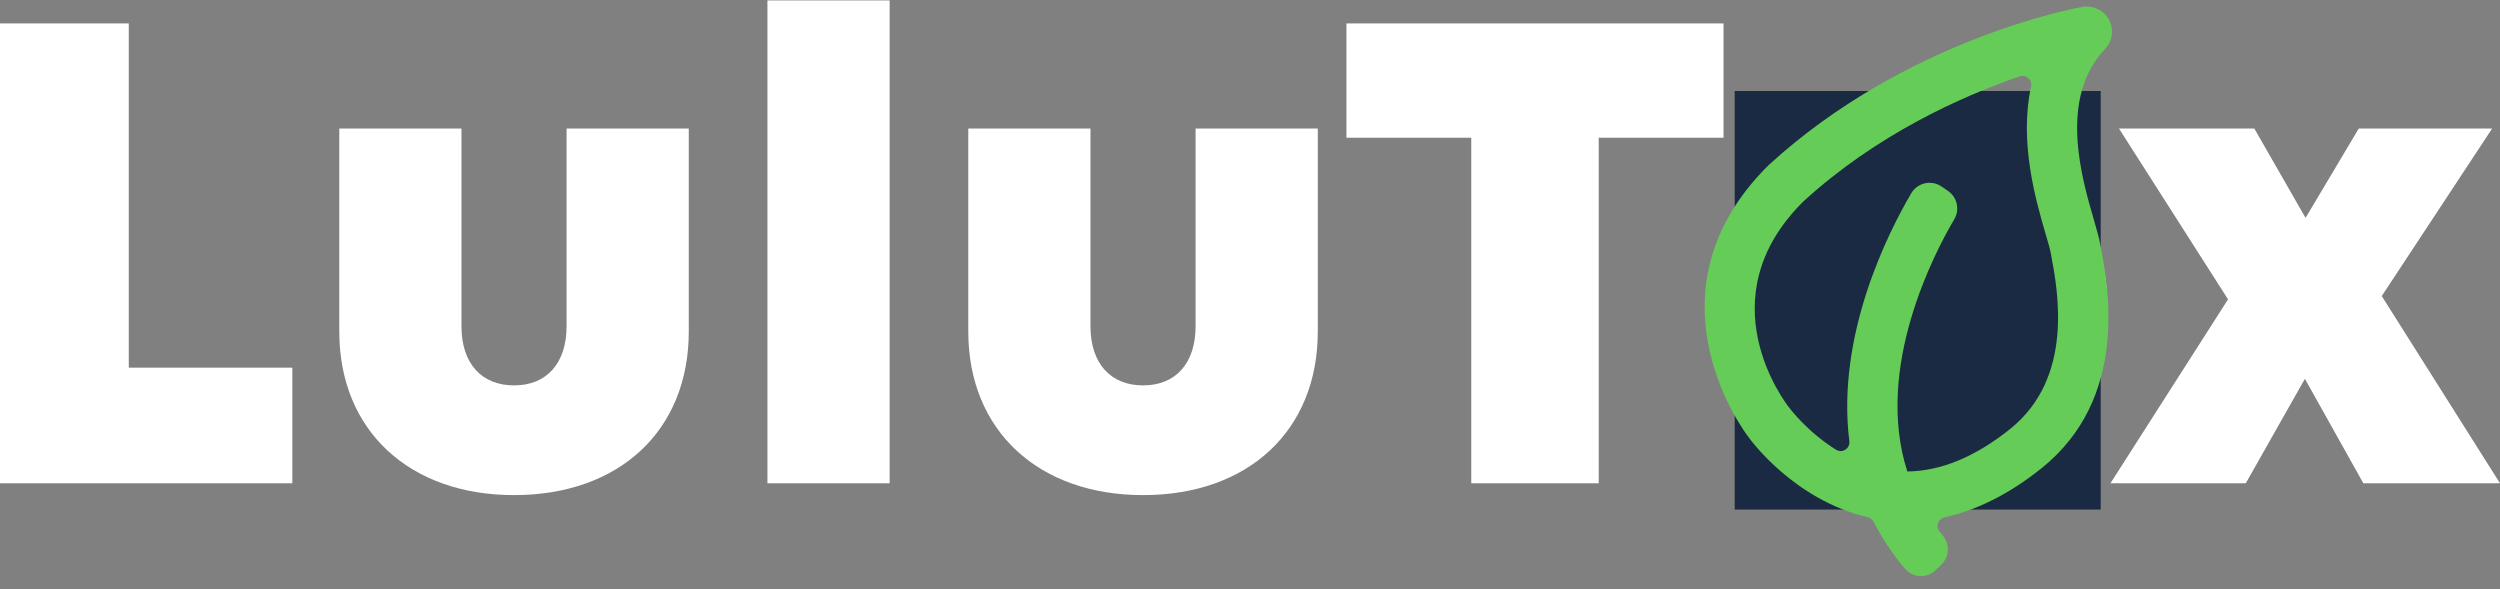
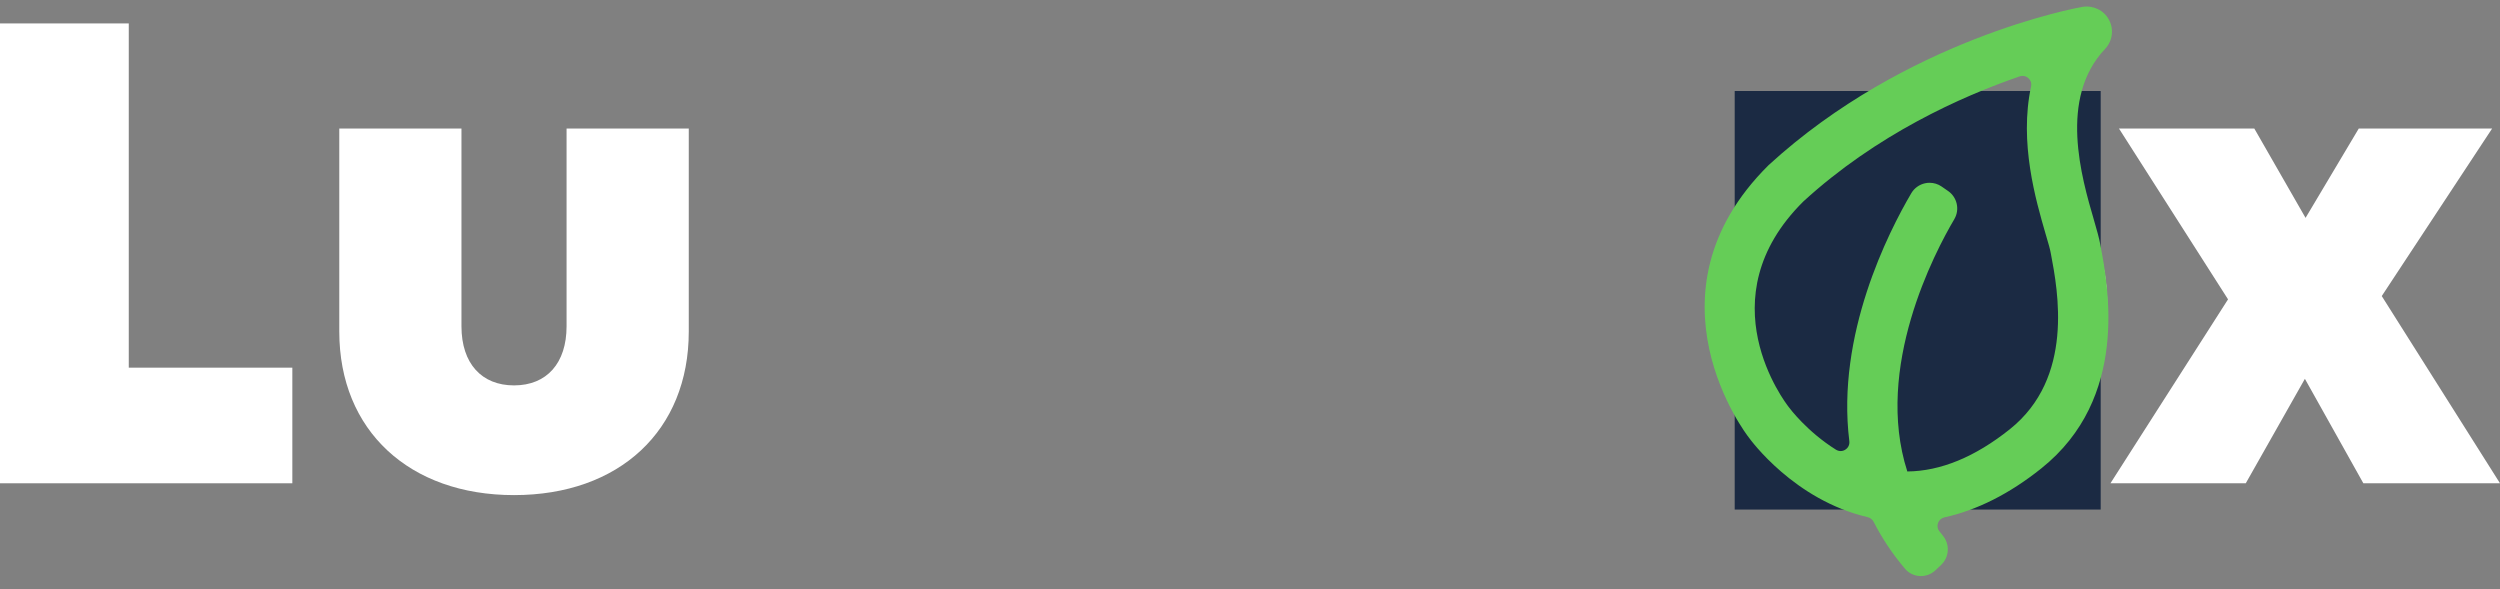
<svg xmlns="http://www.w3.org/2000/svg" width="140" height="33" viewBox="0 0 140 33" fill="none">
  <rect x="0" y="0" width="140" height="33" fill="#808080" stroke="none" />
  <path d="M7.211 20.589V1.312H0V27.064H16.371V20.589H7.211Z" fill="white" />
  <path d="M28.785 27.726C34.672 27.726 38.571 24.121 38.571 18.566V7.198H31.728V18.271C31.728 20.331 30.625 21.582 28.785 21.582C26.983 21.582 25.842 20.368 25.842 18.271V7.198H19V18.566C19 24.121 22.936 27.726 28.785 27.726Z" fill="white" />
-   <path d="M42.977 27.064H49.82V0.024H42.977V27.064Z" fill="white" />
-   <path d="M64.01 27.726C69.896 27.726 73.796 24.121 73.796 18.566V7.198H66.953V18.271C66.953 20.331 65.85 21.582 64.01 21.582C62.208 21.582 61.067 20.368 61.067 18.271V7.198H54.224V18.566C54.224 24.121 58.161 27.726 64.01 27.726Z" fill="white" />
-   <path d="M96.517 1.312H75.401V7.713H82.391V27.064H89.528V7.713H96.517V1.312Z" fill="white" />
  <path d="M106.862 27.726C113.336 27.726 118.008 23.275 118.008 17.131C118.008 10.987 113.336 6.573 106.862 6.573C100.387 6.573 95.751 10.987 95.751 17.131C95.751 23.275 100.387 27.726 106.862 27.726ZM106.862 21.582C104.397 21.582 102.594 19.78 102.594 17.168C102.594 14.519 104.397 12.716 106.862 12.716C109.363 12.716 111.166 14.556 111.166 17.168C111.166 19.78 109.363 21.582 106.862 21.582Z" fill="white" />
  <path d="M140 27.064L133.378 16.579L139.559 7.198H132.091L129.111 12.201L126.241 7.198H118.663L124.77 16.763L118.185 27.064H125.763L129.074 21.214L132.348 27.064H140Z" fill="white" />
  <rect x="97.143" y="5.096" width="20.496" height="23.439" fill="#1B2A43" />
  <path d="M117.261 12.322C116.565 9.937 115.27 5.497 117.885 2.739C118.303 2.296 118.39 1.638 118.101 1.106C117.819 0.576 117.223 0.287 116.617 0.385C116.217 0.454 106.724 2.213 99.045 9.244C91.729 16.491 97.871 24.427 97.924 24.486C98.025 24.629 100.473 28 104.579 28.957C104.732 28.992 104.858 29.09 104.927 29.229C105.397 30.148 105.983 31.026 106.669 31.837C106.881 32.092 107.181 32.241 107.508 32.259H107.574C107.877 32.259 108.166 32.144 108.392 31.928L108.713 31.625C109.162 31.193 109.2 30.479 108.8 29.995C108.734 29.915 108.668 29.835 108.605 29.751C108.497 29.619 108.47 29.448 108.529 29.288C108.588 29.125 108.72 29.01 108.891 28.971C110.712 28.571 112.537 27.651 114.309 26.234C119.244 22.296 118.067 16.059 117.621 13.719C117.557 13.342 117.418 12.869 117.261 12.322L117.261 12.322ZM109.443 12.27C109.756 11.737 109.603 11.044 109.088 10.693L108.73 10.445C108.531 10.306 108.295 10.236 108.054 10.236C107.971 10.236 107.883 10.243 107.8 10.264C107.48 10.334 107.201 10.536 107.034 10.818C105.746 13.008 102.824 18.75 103.562 24.702C103.587 24.896 103.503 25.078 103.336 25.182C103.176 25.287 102.977 25.283 102.813 25.182C101.191 24.166 100.219 22.863 100.174 22.8C99.979 22.553 95.493 16.724 100.989 11.281C105.08 7.535 109.83 5.403 113.097 4.279C113.267 4.22 113.452 4.254 113.588 4.376C113.651 4.432 113.793 4.588 113.741 4.839C113.066 7.977 113.998 11.188 114.556 13.11L114.587 13.215C114.712 13.636 114.81 13.97 114.851 14.217C115.245 16.293 116.164 21.154 112.549 24.038C110.603 25.591 108.674 26.385 106.81 26.402C104.937 20.59 108.35 14.12 109.443 12.271L109.443 12.27Z" fill="#65CD57" />
</svg>